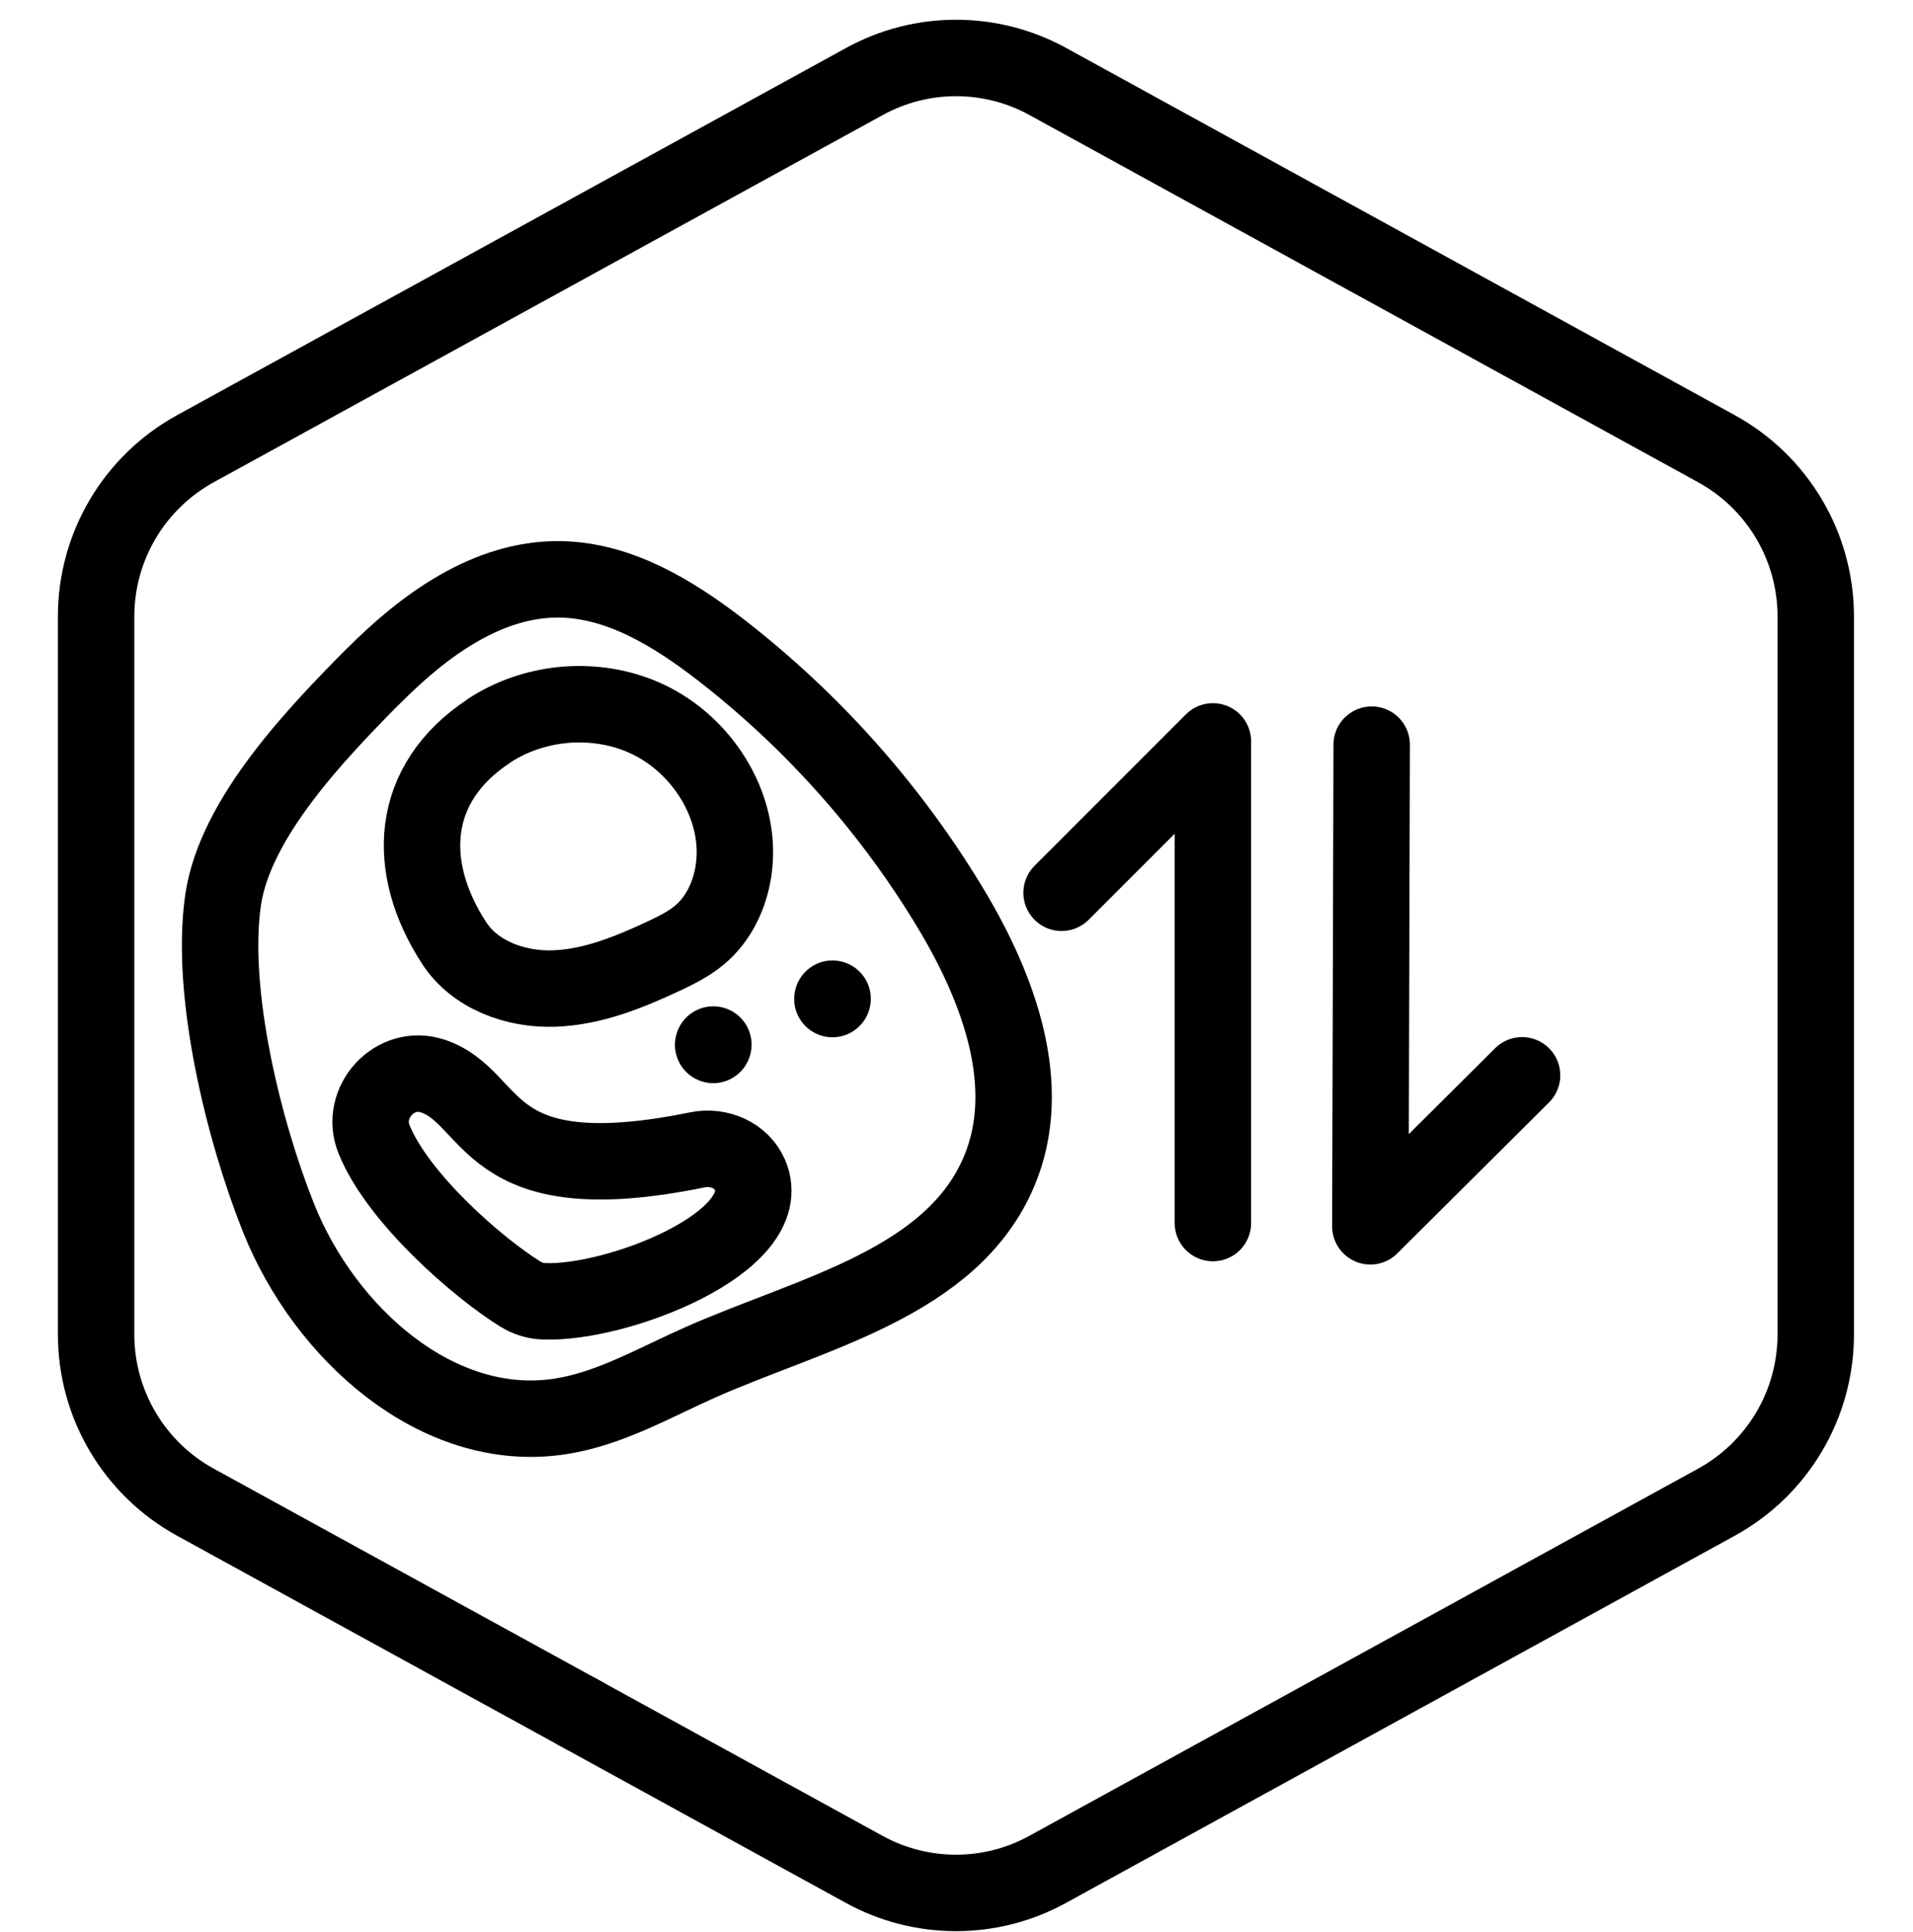
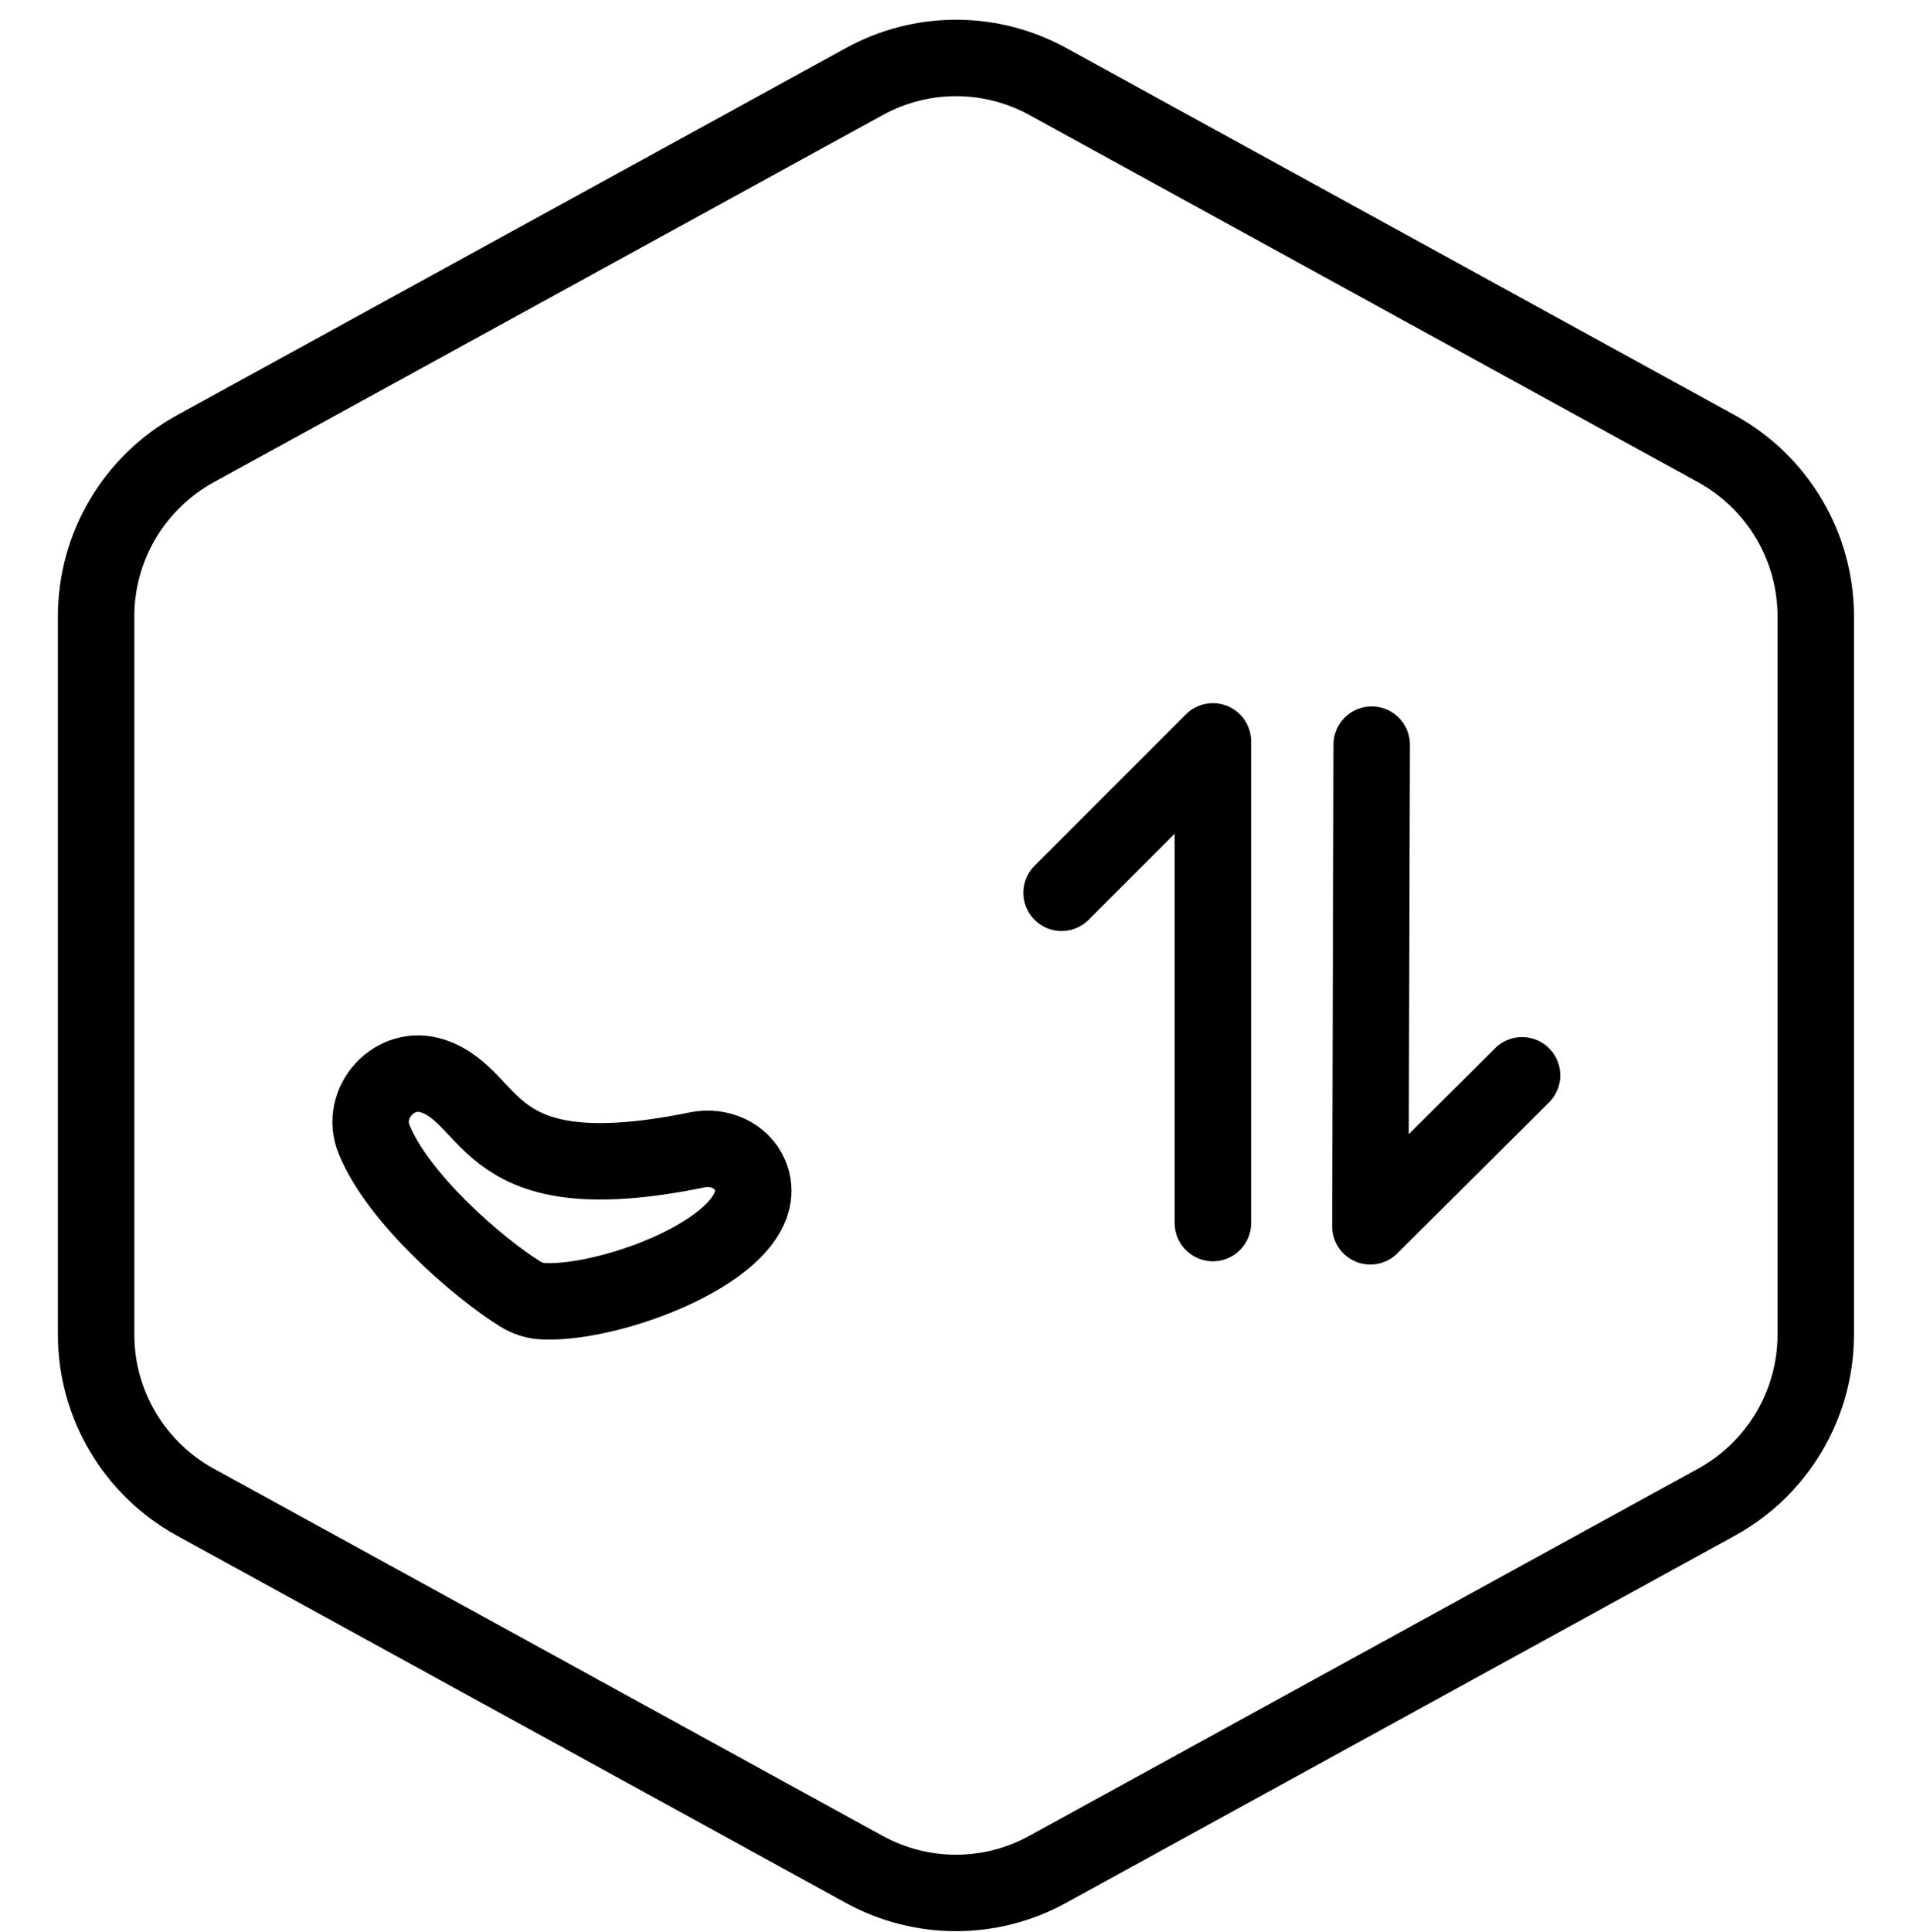
<svg xmlns="http://www.w3.org/2000/svg" viewBox="0 0 100.12 101.07">
  <defs>
    <style>.cls-1{fill:none;stroke:#000;stroke-linecap:round;stroke-linejoin:round;stroke-width:4px;}</style>
  </defs>
  <g id="Default_Hexagon_copy">
    <g id="Default">
      <path class="cls-1" d="M30.52,89.73l14.7,8.07c3,1.65,6.63,1.65,9.62,0l35-19.21c3.2-1.76,5.19-5.12,5.19-8.77V32.25c0-3.65-1.99-7.01-5.19-8.77L54.85,4.27c-3-1.65-6.63-1.65-9.62,0L10.22,23.48c-3.2,1.76-5.19,5.12-5.19,8.77v37.57c0,3.65,1.99,7.01,5.19,8.77l20.01,10.98" />
-       <line class="cls-1" x1="30.23" y1="89.57" x2="30.52" y2="89.73" />
    </g>
  </g>
  <g id="Your_Icon">
    <g>
      <polyline class="cls-1" points="63.48 63.99 63.48 38.79 55.56 46.71" />
      <polyline class="cls-1" points="71.79 38.96 71.72 64.16 79.66 56.26" />
    </g>
    <g>
      <g>
-         <path class="cls-1" d="M19.55,35.37c2.65-2.67,5.98-5.1,9.74-5.06,3.1,.04,5.91,1.75,8.37,3.64,4.87,3.76,9.03,8.44,12.18,13.72,2.45,4.11,4.31,9.18,2.46,13.59-2.46,5.87-9.79,7.43-15.61,10-2.42,1.07-4.77,2.45-7.39,2.85-6.4,.97-12.3-4.35-14.71-10.36-1.81-4.51-3.63-11.8-2.91-16.69,.64-4.29,4.93-8.73,7.87-11.7Z" />
-         <path class="cls-1" d="M25.6,38.23c2.3-1.51,5.34-1.81,7.89-.78,3.16,1.27,5.41,4.73,4.9,8.1-.19,1.28-.78,2.54-1.78,3.37-.56,.47-1.23,.8-1.89,1.11-1.82,.85-3.72,1.62-5.72,1.69s-4.14-.7-5.23-2.38c-2.56-3.93-2.39-8.34,1.84-11.11Z" />
-       </g>
+         </g>
      <path class="cls-1" d="M22.66,56.3c3.36,1.14,2.54,6.17,13.84,3.86,1.11-.23,2.31,.28,2.75,1.31,1.5,3.51-7.03,6.8-10.83,6.61-.42-.02-.82-.15-1.18-.37-2.17-1.34-6.39-4.98-7.66-8.09-.79-1.93,1.1-3.99,3.07-3.32Z" />
    </g>
-     <path d="M37.33,52.65c-.35,0-.7,.09-1.02,.28-.95,.56-1.27,1.8-.71,2.75,.37,.63,1.04,.99,1.73,.99,.35,0,.7-.09,1.02-.28,.95-.56,1.27-1.8,.71-2.75-.37-.63-1.04-.99-1.73-.99h0Z" />
-     <path d="M43.57,50.25c-.35,0-.7,.09-1.02,.28-.95,.56-1.27,1.8-.71,2.75,.37,.63,1.04,.99,1.73,.99,.35,0,.7-.09,1.02-.28,.95-.56,1.27-1.8,.71-2.75-.37-.63-1.04-.99-1.73-.99h0Z" />
  </g>
</svg>